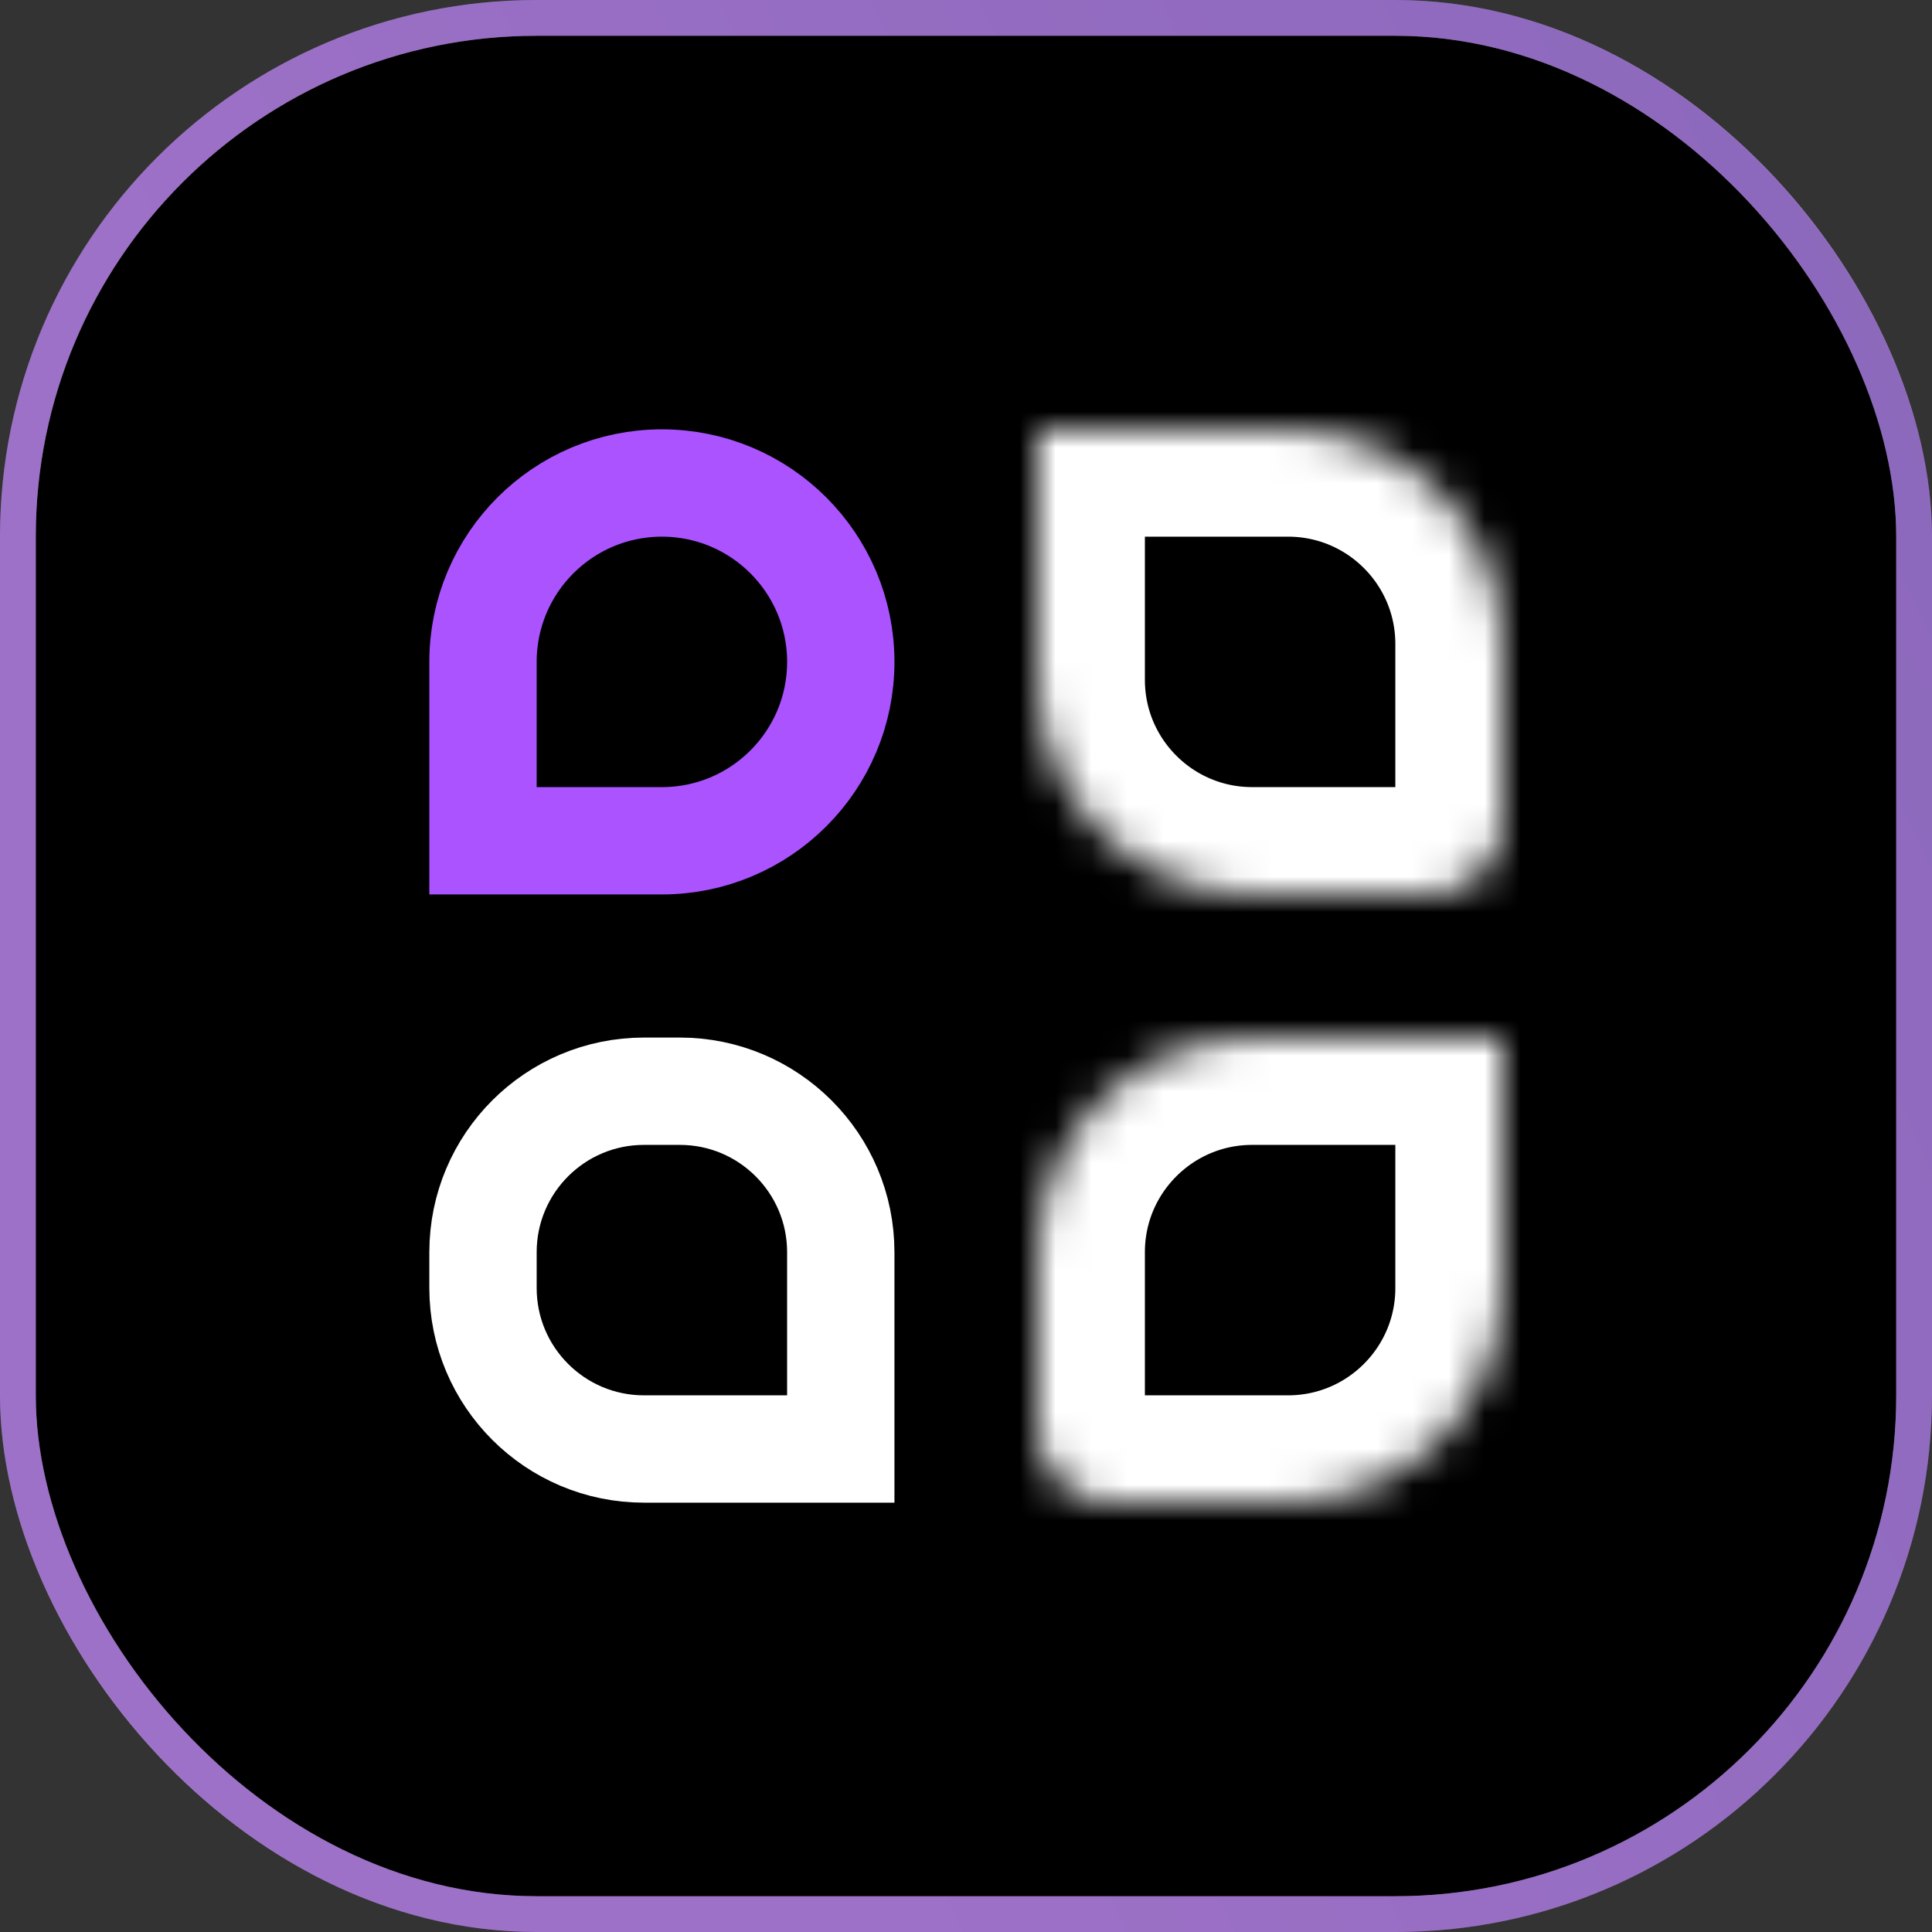
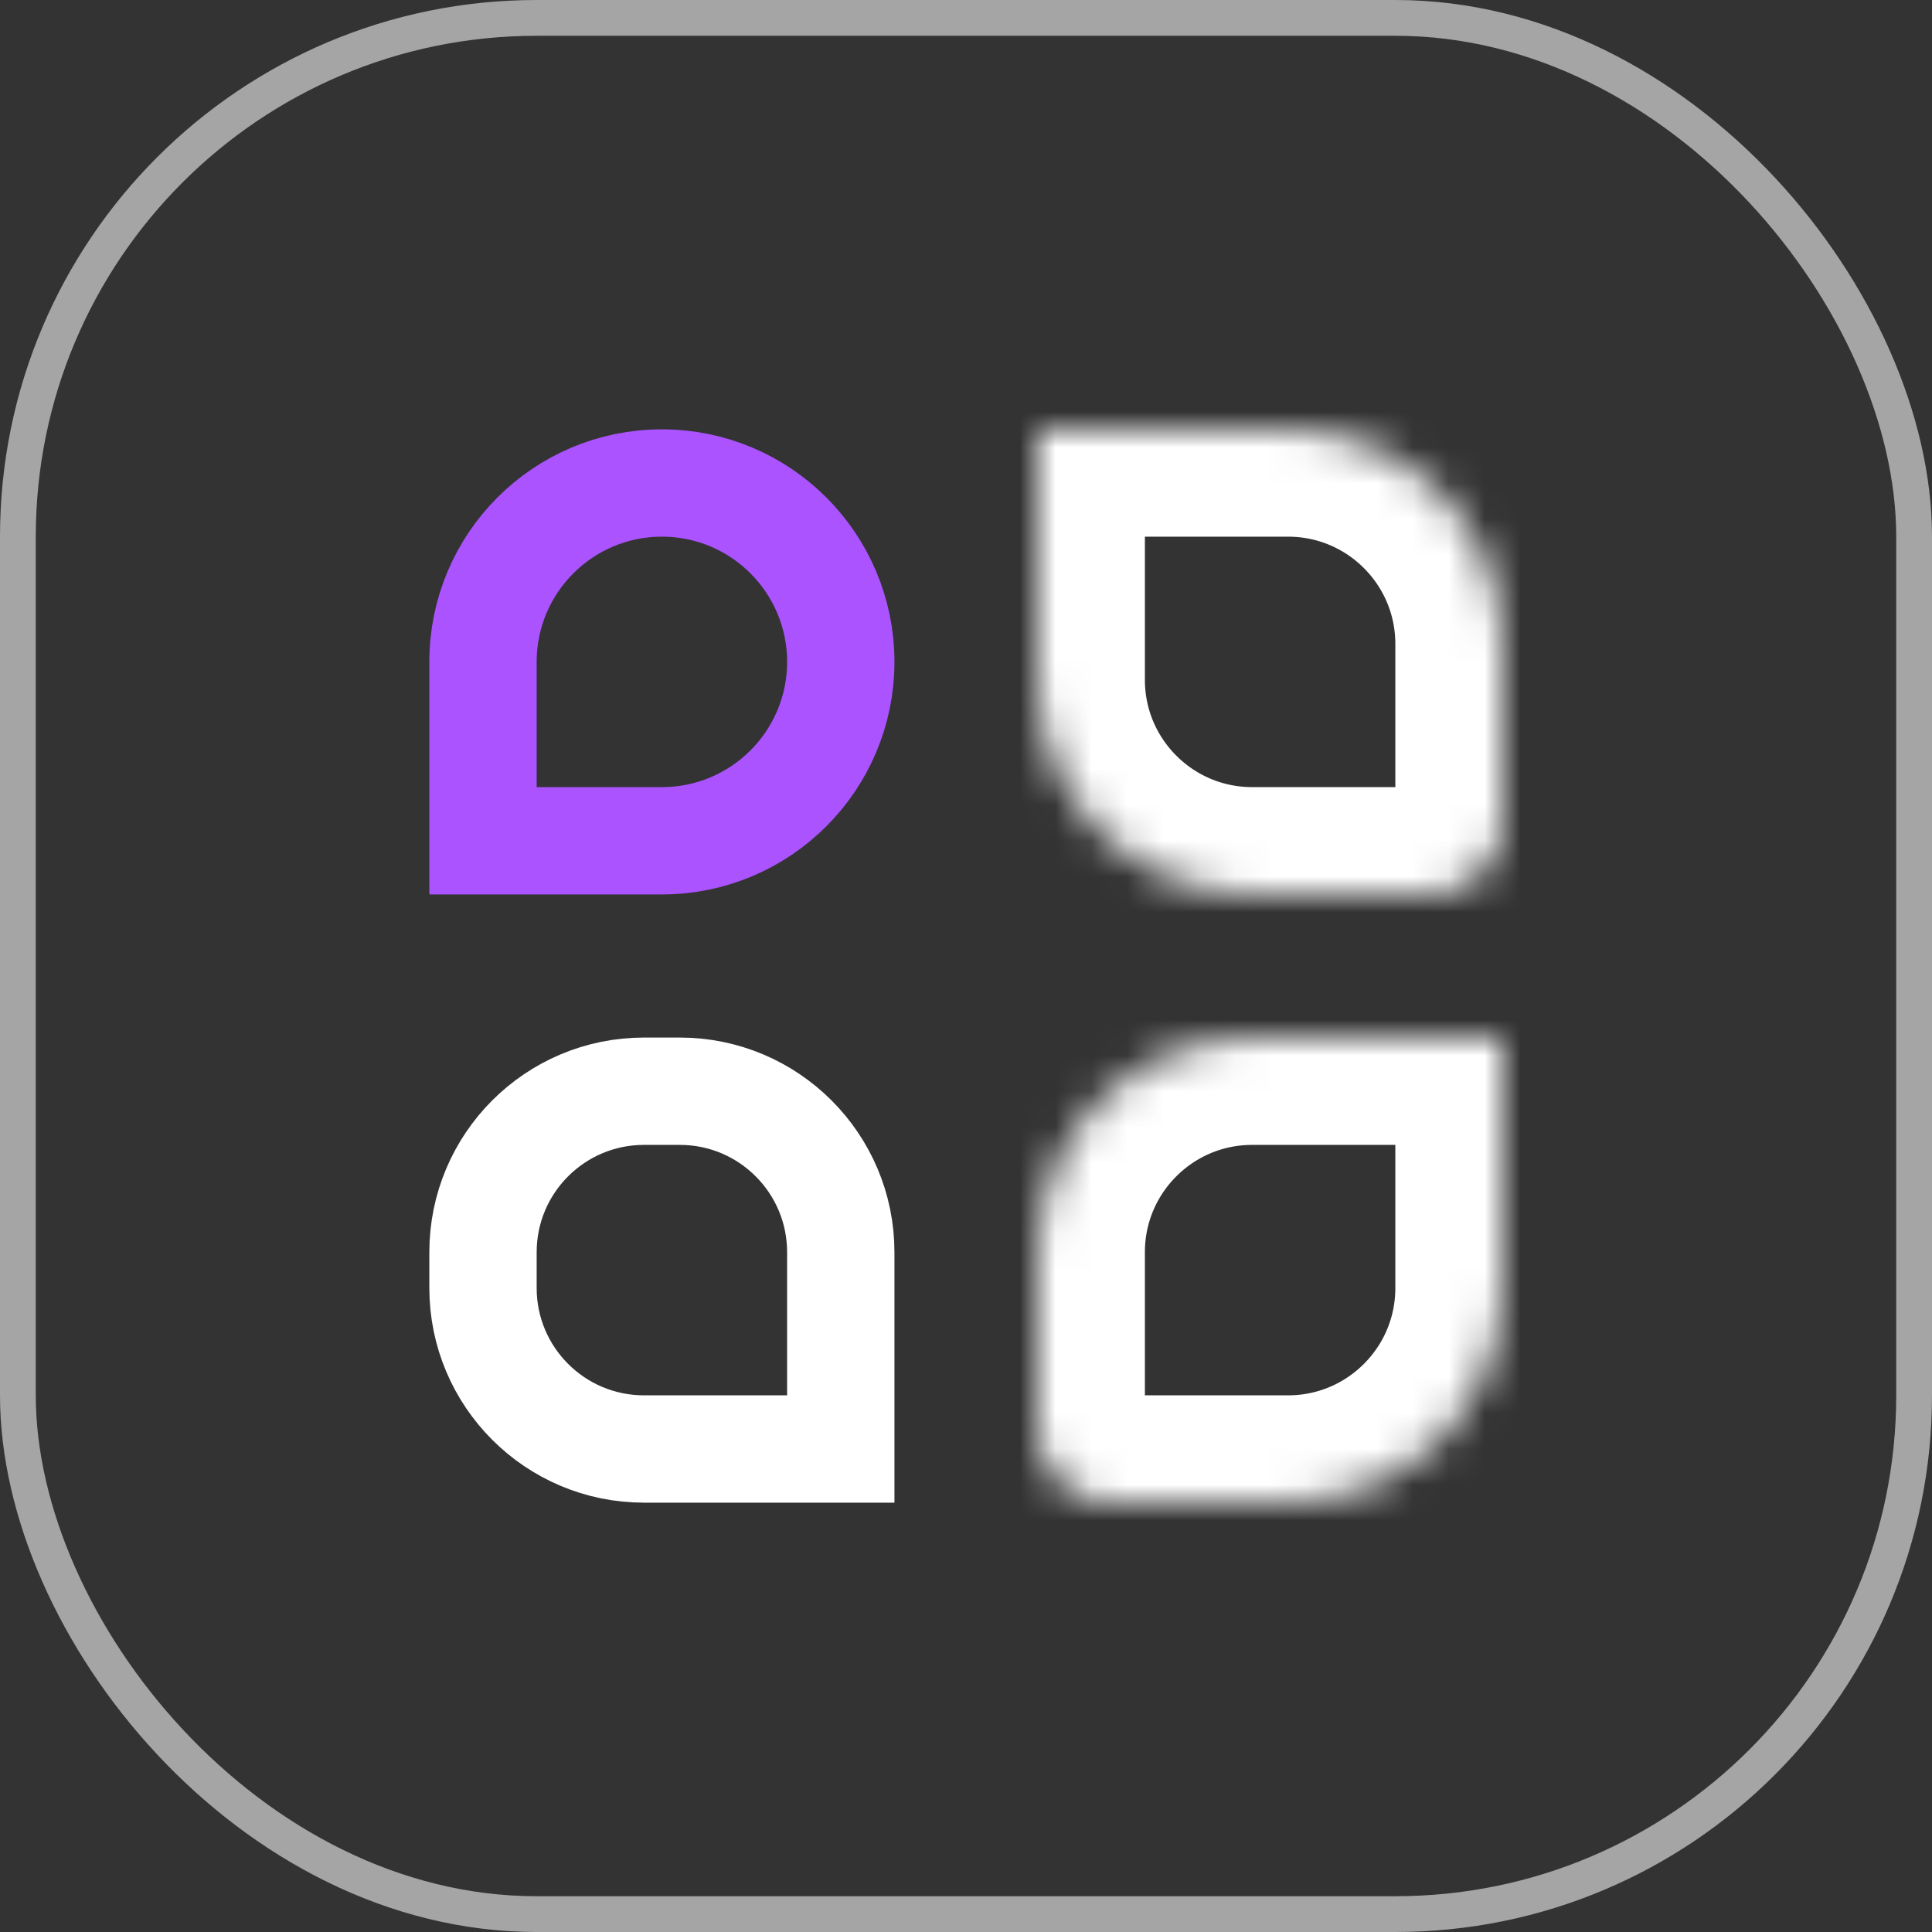
<svg xmlns="http://www.w3.org/2000/svg" width="54" height="54" viewBox="0 0 54 54" fill="none">
  <rect x="0" y="0" width="54" height="54" fill="#333333" stroke="none" />
-   <rect width="54" height="54" rx="15" fill="black" />
  <rect x="0.5" y="0.5" width="53" height="53" rx="14.5" stroke="#FAFAFA" stroke-opacity="0.57" />
-   <rect x="0.5" y="0.5" width="53" height="53" rx="14.5" stroke="url(#paint0_linear_136_959)" stroke-opacity="0.5" />
  <path d="M18 30.5H19C21.485 30.5 23.5 32.515 23.5 35V40.5H18C15.515 40.5 13.5 38.485 13.5 36V35C13.5 32.515 15.515 30.5 18 30.5Z" stroke="white" stroke-width="3" />
  <mask id="path-4-inside-1_136_959" fill="white">
    <path d="M31 42C29.895 42 29 41.105 29 40V35C29 31.686 31.686 29 35 29H42V36C42 39.314 39.314 42 36 42H31Z" />
  </mask>
  <path d="M31 42C29.895 42 29 41.105 29 40V35C29 31.686 31.686 29 35 29H42V36C42 39.314 39.314 42 36 42H31Z" stroke="white" stroke-width="6" mask="url(#path-4-inside-1_136_959)" />
  <path d="M13.5 18.5C13.5 15.739 15.739 13.5 18.5 13.5C21.261 13.5 23.5 15.739 23.5 18.5C23.5 21.261 21.261 23.5 18.5 23.5L13.5 23.5L13.5 18.5Z" stroke="#AA53FF" stroke-width="3" />
  <mask id="path-6-inside-2_136_959" fill="white">
    <path d="M29 12H36C39.314 12 42 14.686 42 18V23C42 24.105 41.105 25 40 25H35C31.686 25 29 22.314 29 19V12Z" />
  </mask>
  <path d="M29 12H36C39.314 12 42 14.686 42 18V23C42 24.105 41.105 25 40 25H35C31.686 25 29 22.314 29 19V12Z" stroke="white" stroke-width="6" mask="url(#path-6-inside-2_136_959)" />
  <defs>
    <linearGradient id="paint0_linear_136_959" x1="0.799" y1="-1.525" x2="74.256" y2="-36.05" gradientUnits="userSpaceOnUse">
      <stop stop-color="#AA53FF" />
      <stop offset="1" stop-color="#6F36D8" />
    </linearGradient>
  </defs>
</svg>